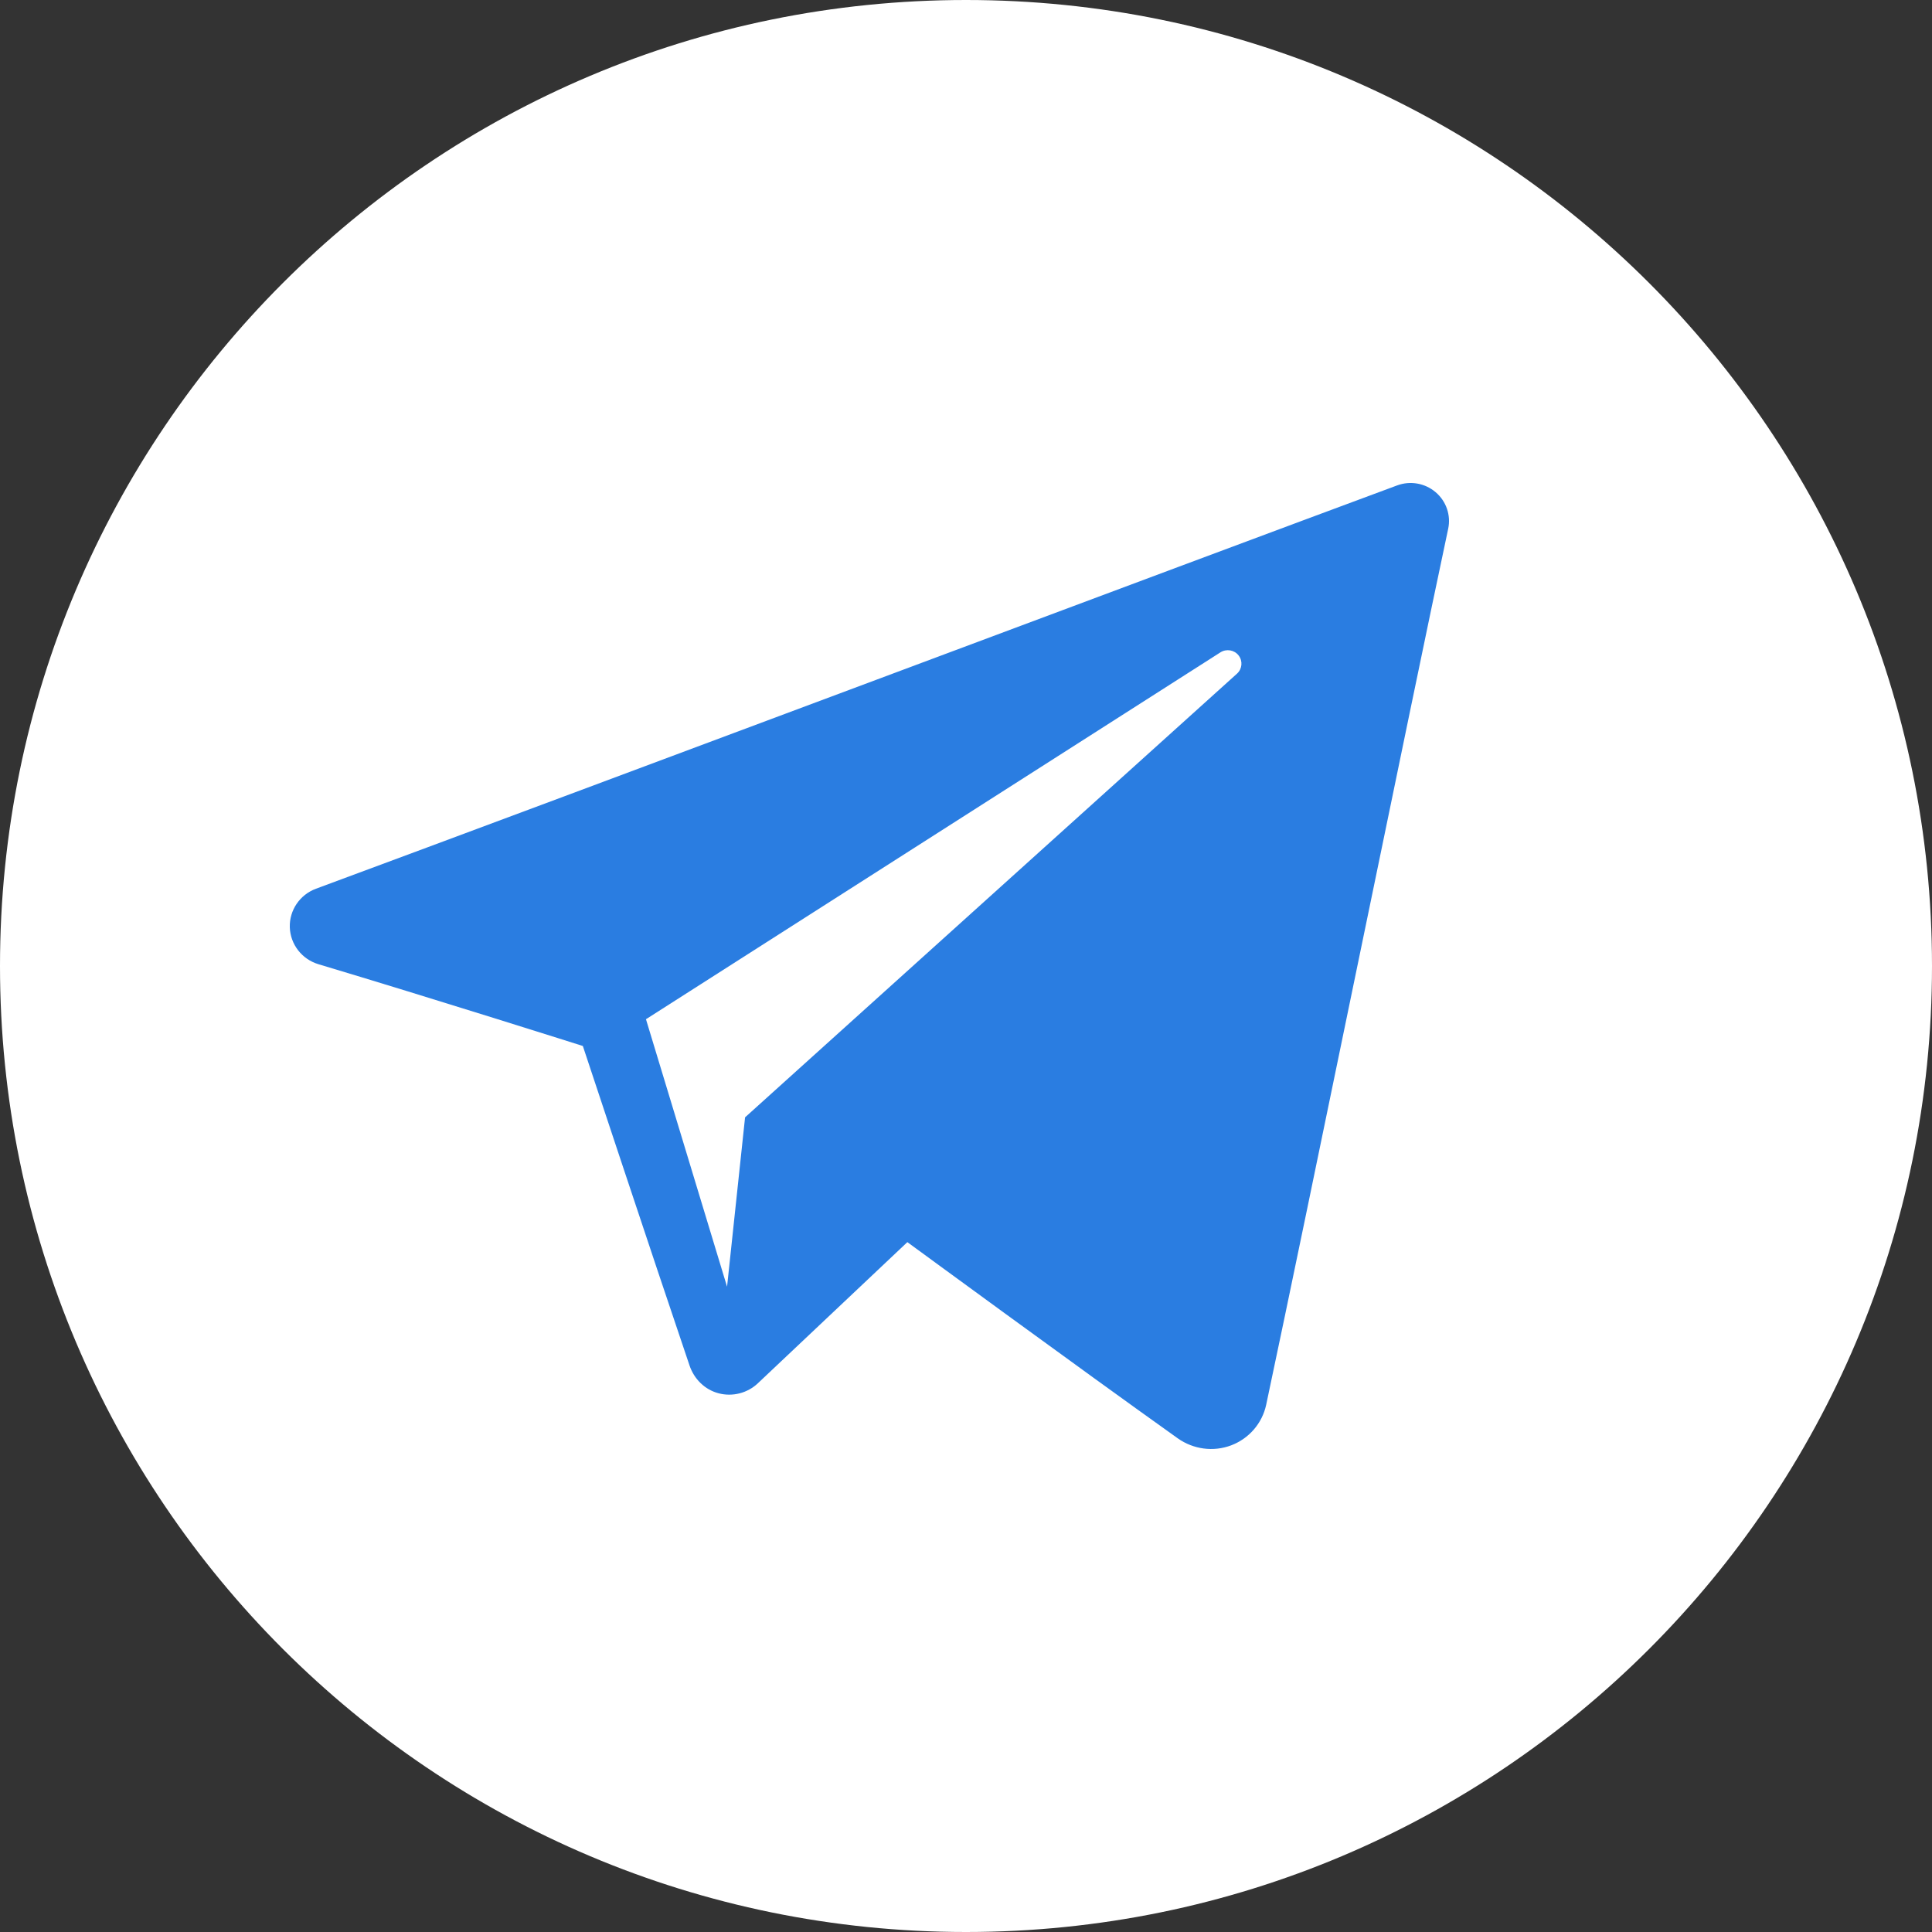
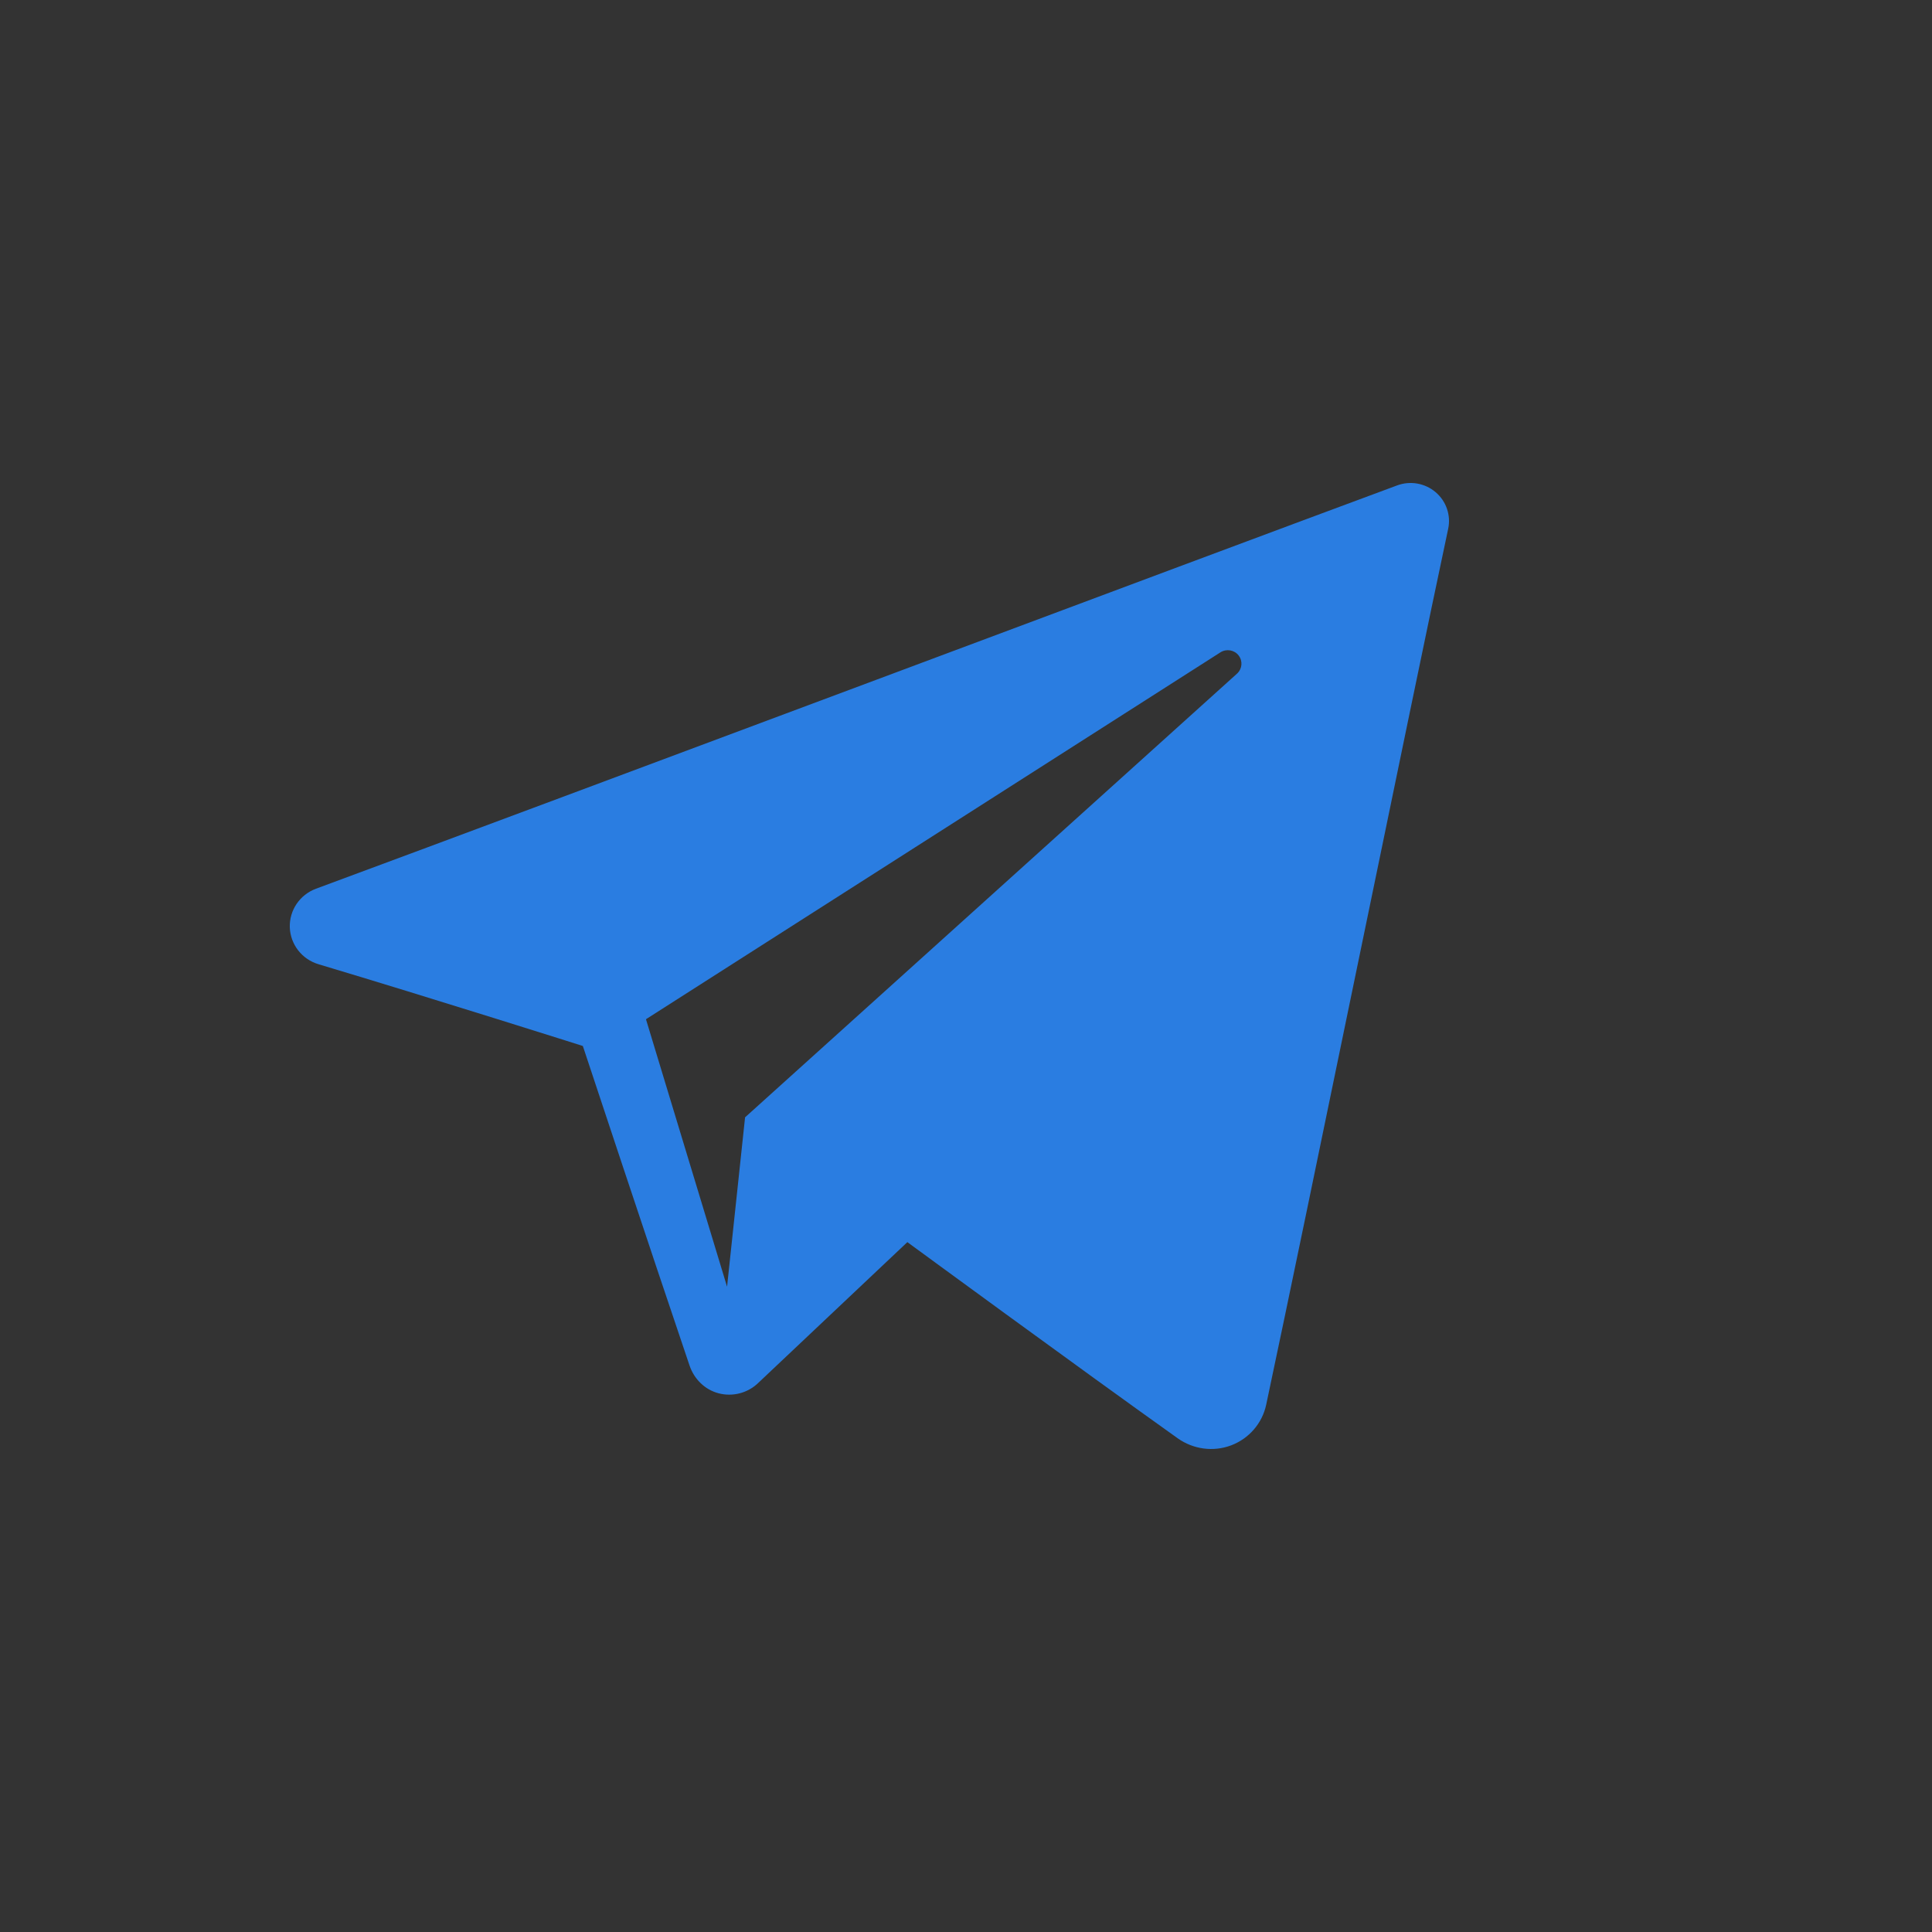
<svg xmlns="http://www.w3.org/2000/svg" width="40" height="40" viewBox="0 0 40 40" fill="none">
  <rect x="0" y="0" width="40" height="40" fill="#333333" stroke="none" />
  <g clip-path="url(#clip0_215_46)">
-     <path d="M20 40C31.046 40 40 31.046 40 20C40 8.954 31.046 0 20 0C8.954 0 0 8.954 0 20C0 31.046 8.954 40 20 40Z" fill="white" />
    <path fill-rule="evenodd" clip-rule="evenodd" d="M24.384 29.779C24.706 30.007 25.121 30.064 25.491 29.924C25.861 29.783 26.133 29.467 26.215 29.084C27.084 25 29.192 14.663 29.983 10.948C30.043 10.668 29.943 10.377 29.723 10.19C29.503 10.003 29.198 9.949 28.926 10.05C24.733 11.602 11.82 16.447 6.542 18.4C6.207 18.524 5.989 18.846 6 19.199C6.012 19.553 6.25 19.86 6.593 19.963C8.96 20.671 12.067 21.656 12.067 21.656C12.067 21.656 13.519 26.041 14.276 28.271C14.371 28.551 14.59 28.771 14.879 28.847C15.167 28.922 15.475 28.843 15.69 28.64C16.906 27.492 18.786 25.717 18.786 25.717C18.786 25.717 22.358 28.336 24.384 29.779ZM13.374 21.102L15.053 26.64L15.426 23.133C15.426 23.133 21.913 17.282 25.611 13.947C25.719 13.849 25.734 13.685 25.644 13.57C25.555 13.455 25.391 13.428 25.268 13.506C20.982 16.243 13.374 21.102 13.374 21.102Z" fill="#2A7DE1" />
  </g>
  <defs>
    <clipPath id="clip0_215_46">
      <rect width="40" height="40" fill="white" />
    </clipPath>
  </defs>
</svg>